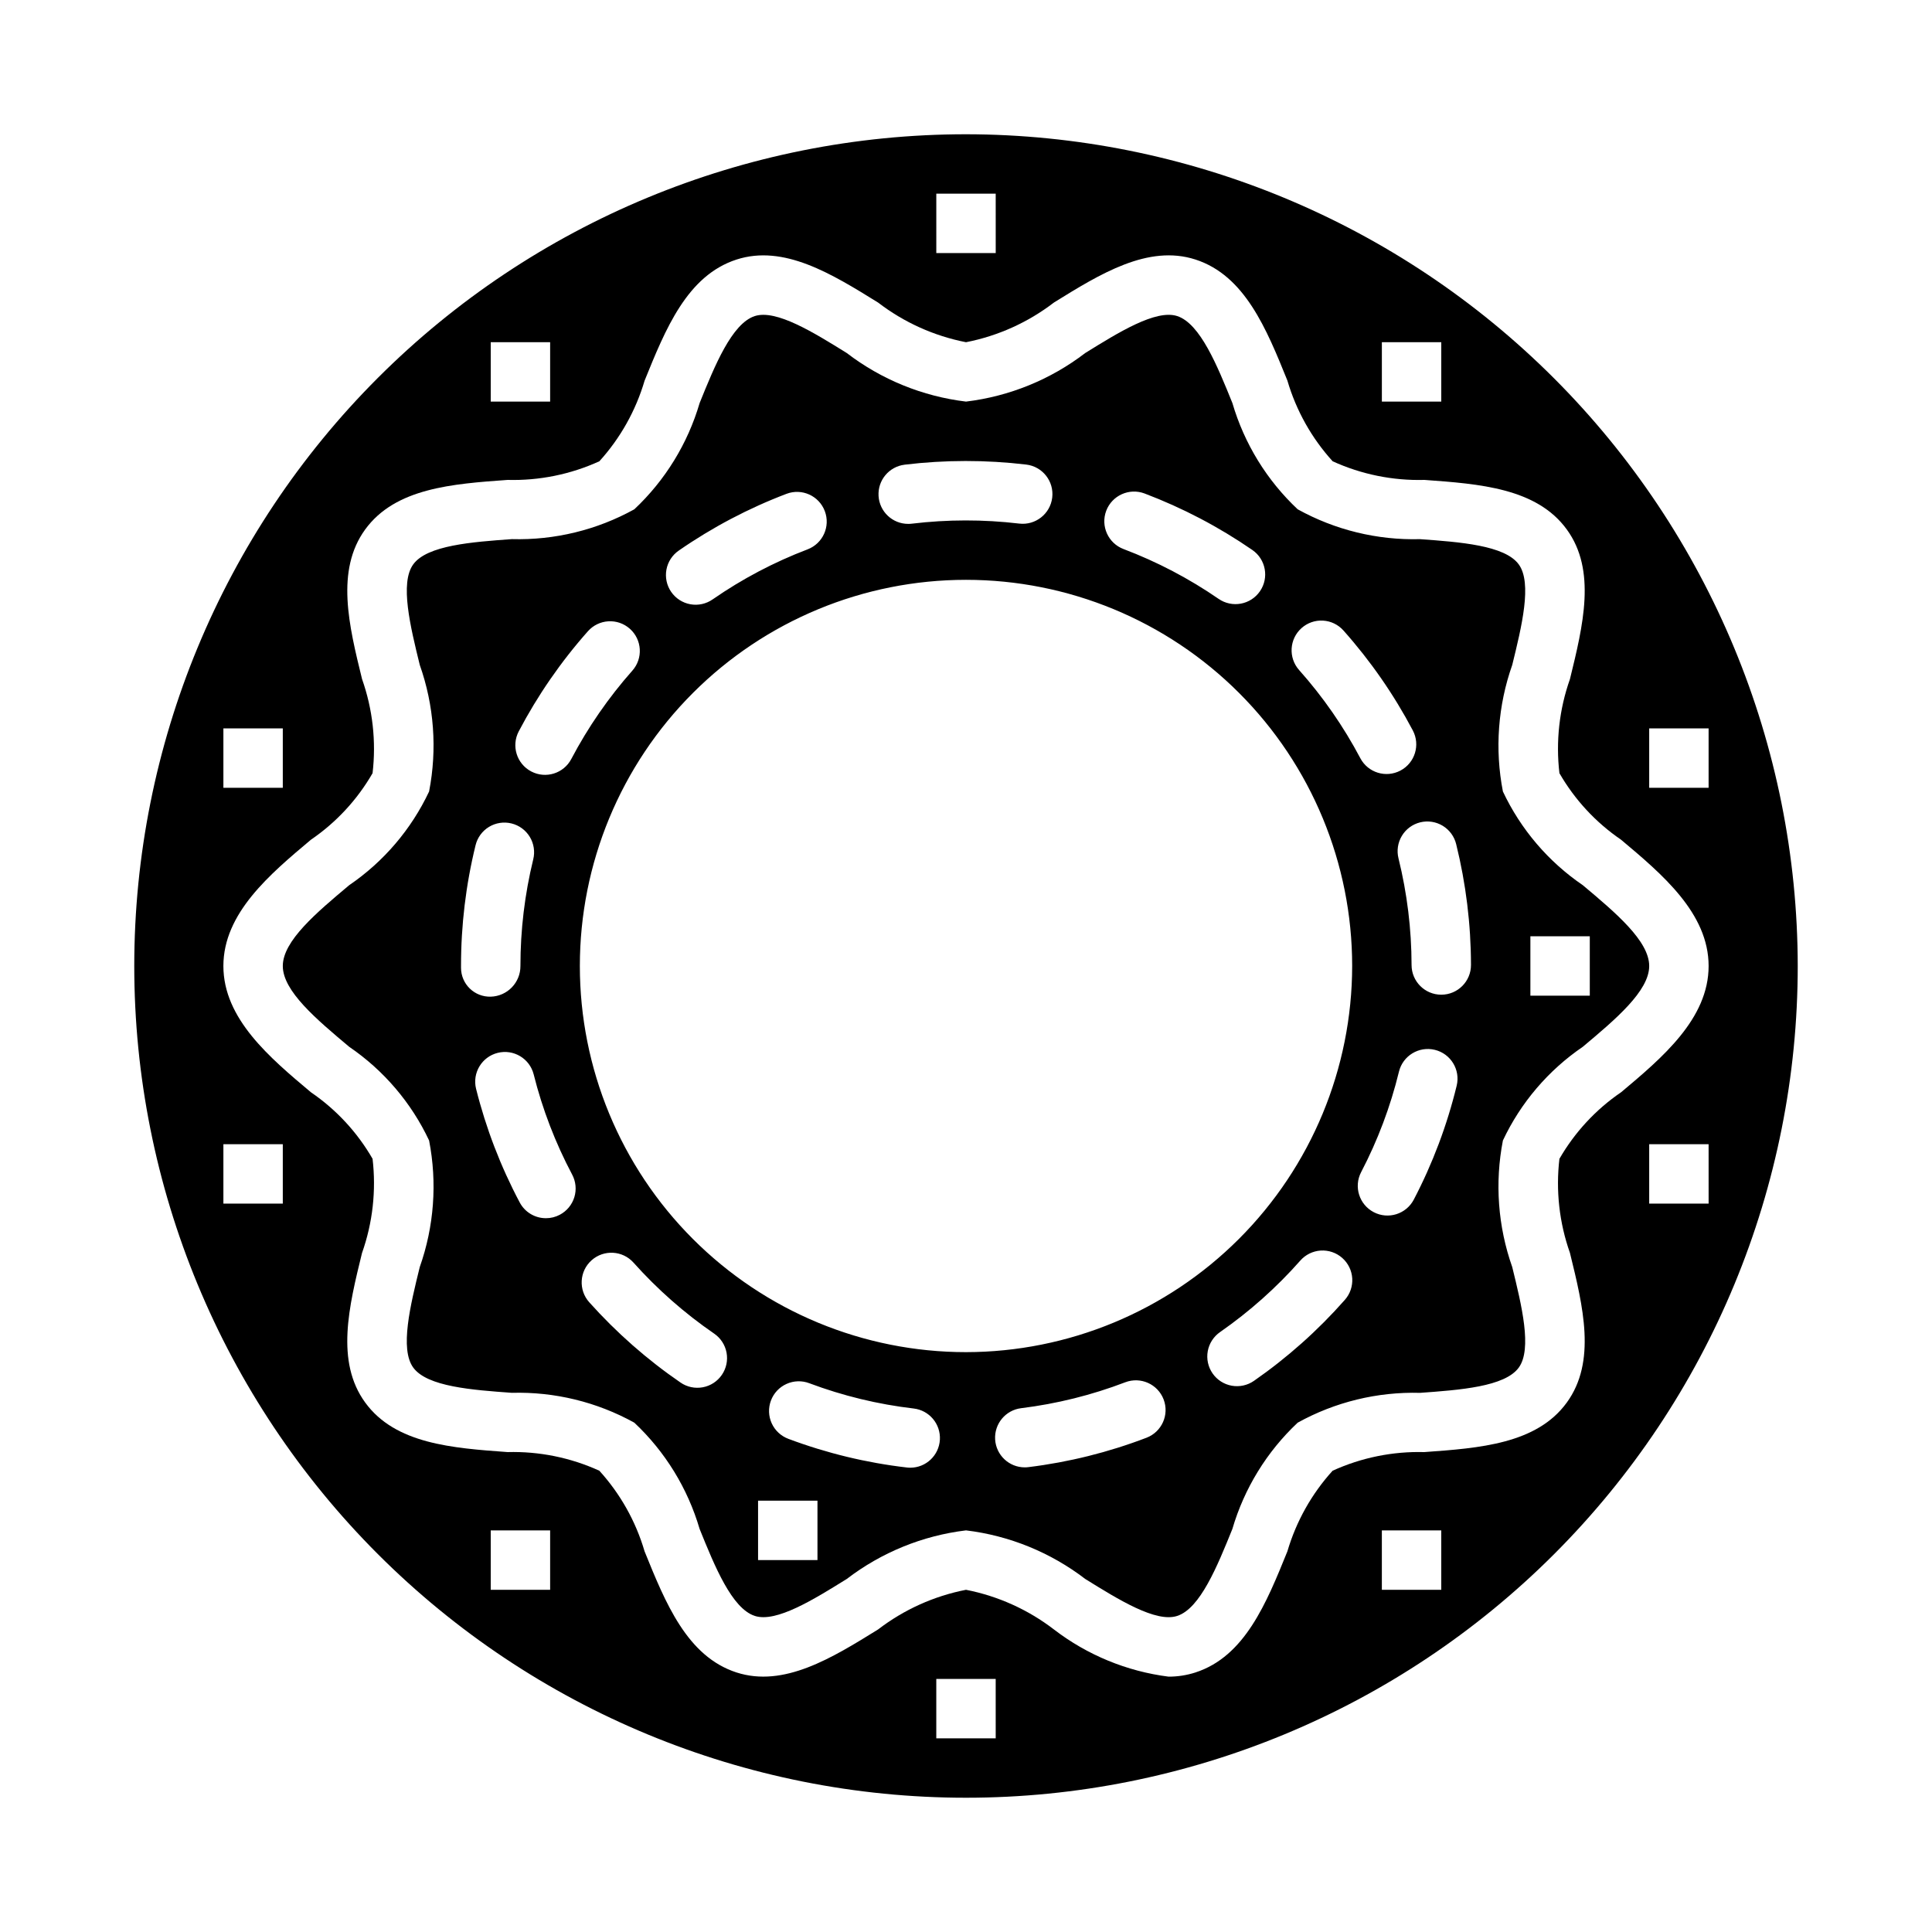
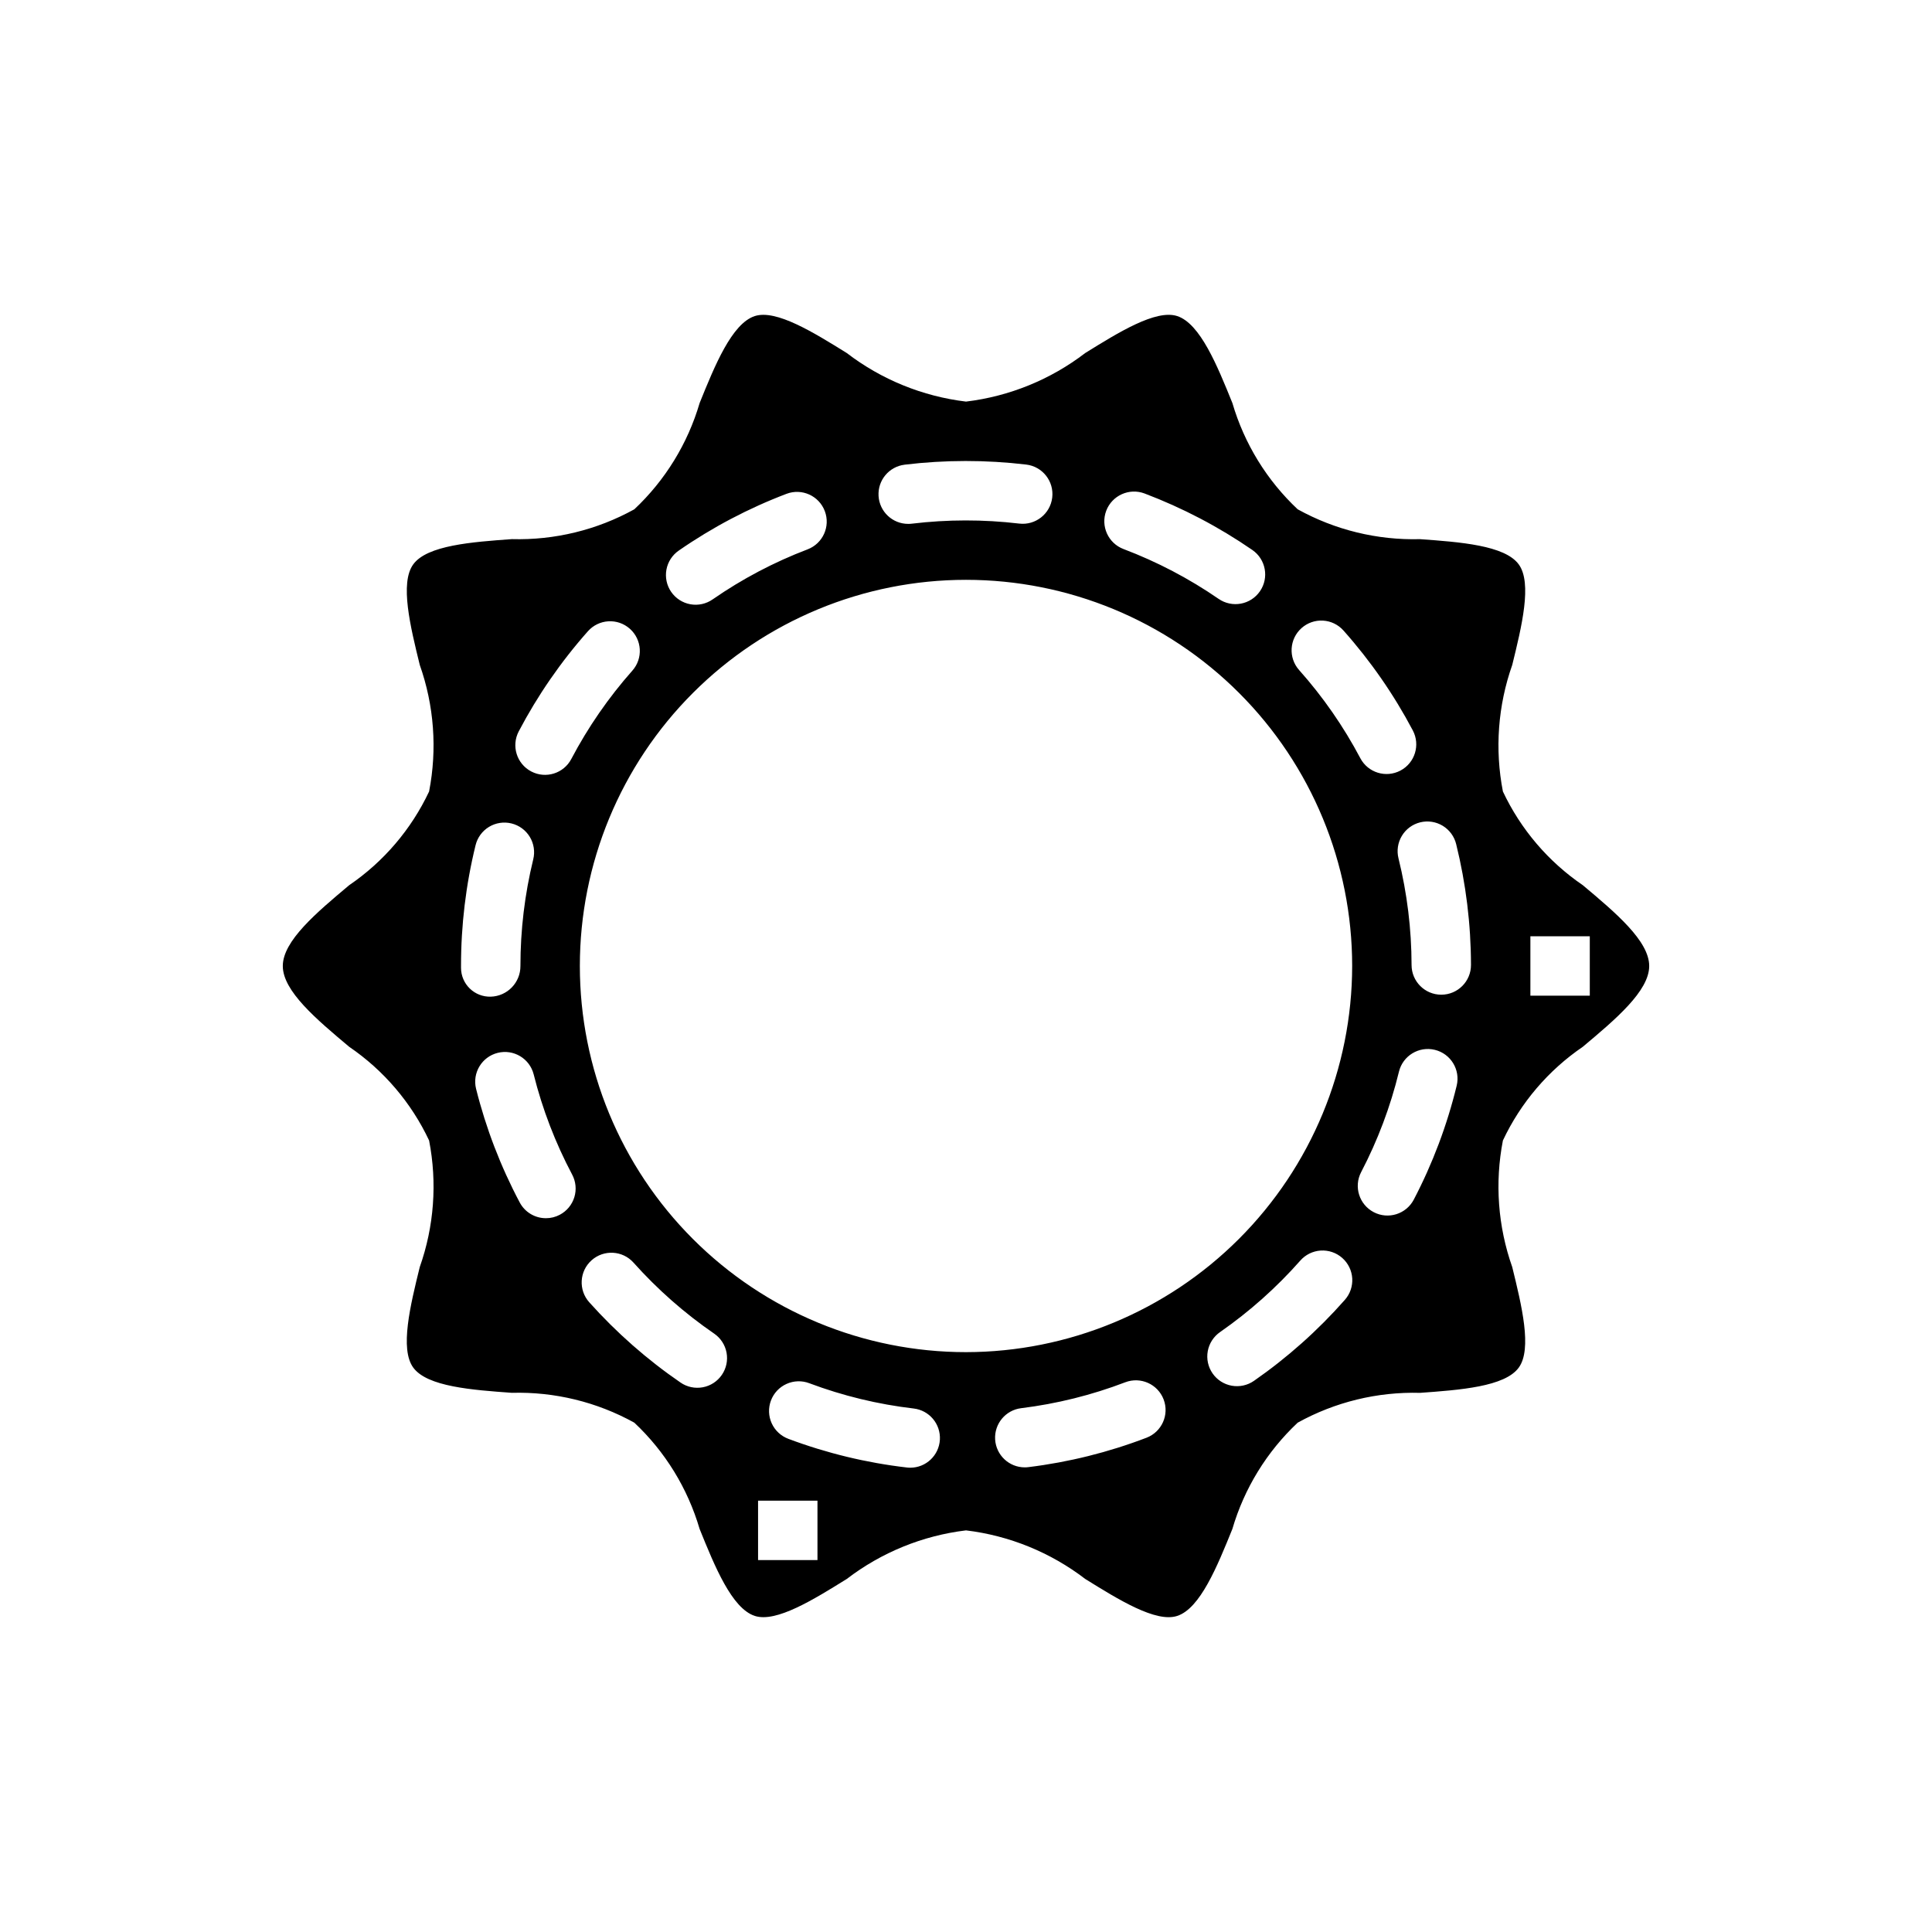
<svg xmlns="http://www.w3.org/2000/svg" fill="#000000" width="800px" height="800px" version="1.1" viewBox="144 144 512 512">
  <g>
    <path d="m487.9 278.97c-8.176-7.68-14.148-17.402-17.305-28.164-3.996-9.879-8.535-21.062-14.629-23.047-5.656-1.828-15.574 4.344-24.363 9.793-9.191 7.043-20.105 11.488-31.602 12.875-11.5-1.387-22.414-5.832-31.605-12.875-8.785-5.449-18.68-11.609-24.363-9.793-6.098 1.984-10.625 13.168-14.621 23.039-3.156 10.766-9.133 20.492-17.312 28.172-9.91 5.484-21.113 8.215-32.441 7.902-10.523 0.762-22.465 1.621-26.145 6.688-3.598 4.941-0.77 16.473 1.723 26.637v0.004c3.805 10.762 4.656 22.348 2.477 33.555-4.719 10.02-12.031 18.594-21.18 24.832-8.648 7.258-17.59 14.758-17.59 21.41 0 6.648 8.941 14.152 17.59 21.41 9.148 6.238 16.461 14.809 21.18 24.828 2.18 11.203 1.328 22.785-2.477 33.551-2.5 10.172-5.328 21.695-1.723 26.637 3.684 5.066 15.613 5.926 26.145 6.688 11.328-0.309 22.531 2.422 32.441 7.91 8.176 7.68 14.148 17.402 17.305 28.168 3.996 9.879 8.535 21.062 14.629 23.047 5.672 1.836 15.574-4.344 24.363-9.793 9.195-7.043 20.105-11.492 31.605-12.879 11.496 1.387 22.41 5.836 31.602 12.879 8.785 5.449 18.711 11.641 24.363 9.793 6.098-1.984 10.625-13.168 14.621-23.039 3.156-10.77 9.133-20.496 17.312-28.176 9.914-5.484 21.113-8.215 32.441-7.902 10.523-0.762 22.465-1.621 26.145-6.688 3.598-4.941 0.77-16.473-1.723-26.637v-0.004c-3.801-10.762-4.656-22.348-2.477-33.555 4.719-10.02 12.031-18.59 21.18-24.832 8.648-7.254 17.59-14.758 17.59-21.406s-8.941-14.152-17.59-21.41c-9.148-6.238-16.461-14.812-21.18-24.832-2.18-11.203-1.324-22.785 2.477-33.547 2.5-10.172 5.328-21.695 1.723-26.637-3.684-5.066-15.613-5.926-26.145-6.688v-0.004c-11.328 0.309-22.527-2.422-32.441-7.91zm61.668 113.15h15.742v15.742l-15.742 0.004zm-60.645-81.672c1.559-1.391 3.606-2.102 5.691-1.98 2.086 0.121 4.035 1.066 5.422 2.629 7.168 8.055 13.34 16.945 18.375 26.48 2.027 3.844 0.559 8.605-3.281 10.633-3.844 2.031-8.605 0.559-10.633-3.281-4.449-8.414-9.895-16.258-16.223-23.363-2.887-3.25-2.598-8.223 0.648-11.117zm-51.762-31.098v0.004c1.547-4.059 6.082-6.106 10.148-4.582 10.09 3.824 19.688 8.852 28.574 14.977 3.578 2.465 4.481 7.367 2.012 10.945-2.465 3.578-7.367 4.481-10.945 2.016-7.84-5.402-16.305-9.836-25.207-13.207-4.066-1.539-6.117-6.082-4.582-10.148zm-53.422-12.207c10.703-1.289 21.523-1.297 32.227-0.027 4.32 0.516 7.398 4.438 6.883 8.754-0.52 4.32-4.441 7.398-8.758 6.883-9.453-1.121-19.008-1.109-28.461 0.027-0.316 0.039-0.633 0.055-0.953 0.055-4.164-0.004-7.606-3.246-7.852-7.402-0.25-4.156 2.781-7.789 6.914-8.285zm-59.84 22.75c8.867-6.141 18.441-11.188 28.523-15.023 4.062-1.543 8.605 0.496 10.152 4.559 1.547 4.066-0.496 8.609-4.559 10.156-8.891 3.383-17.336 7.836-25.152 13.254-1.715 1.199-3.84 1.668-5.902 1.297s-3.891-1.547-5.082-3.269c-1.191-1.719-1.648-3.848-1.27-5.906s1.562-3.883 3.289-5.066zm-42.426 47.926v-0.004c5.016-9.547 11.168-18.457 18.328-26.527 2.883-3.254 7.856-3.551 11.105-0.668 3.254 2.883 3.555 7.856 0.672 11.105-6.312 7.129-11.742 14.988-16.176 23.41-2.019 3.848-6.777 5.328-10.625 3.305-3.848-2.019-5.324-6.777-3.305-10.625zm-15.297 62.695v-0.52c-0.012-10.781 1.281-21.527 3.852-31.996 0.492-2.031 1.773-3.781 3.559-4.867 1.785-1.082 3.93-1.414 5.961-0.914 2.027 0.496 3.777 1.781 4.859 3.57 1.078 1.789 1.406 3.934 0.902 5.961-2.258 9.246-3.394 18.727-3.391 28.246 0.023 4.398-3.473 8.012-7.871 8.133-2.062 0.059-4.059-0.715-5.539-2.148-1.484-1.434-2.324-3.402-2.332-5.465zm26.191 65.398c-1.133 0.609-2.398 0.926-3.684 0.922-2.918 0.008-5.594-1.602-6.957-4.18-5.059-9.531-8.941-19.641-11.562-30.105-1.047-4.211 1.512-8.477 5.723-9.531 4.211-1.055 8.48 1.496 9.543 5.703 2.312 9.23 5.738 18.145 10.195 26.551 0.98 1.844 1.191 4 0.578 5.996-0.613 1.996-1.992 3.668-3.836 4.644zm42.926 42.441v0.004c-1.18 1.723-2.996 2.906-5.047 3.285-2.055 0.383-4.172-0.066-5.894-1.25-8.887-6.102-17.012-13.25-24.199-21.285-2.898-3.242-2.625-8.219 0.617-11.117 3.238-2.898 8.215-2.625 11.113 0.613 6.352 7.102 13.523 13.418 21.371 18.812 1.723 1.18 2.906 2.996 3.289 5.047 0.383 2.055-0.066 4.172-1.25 5.894zm25.344 49.078h-15.742v-15.742h15.742zm24.594-24.477c-0.309 0-0.617-0.016-0.922-0.055-10.723-1.246-21.25-3.797-31.359-7.586-1.965-0.727-3.562-2.203-4.434-4.109s-0.949-4.082-0.211-6.047c0.734-1.961 2.223-3.551 4.137-4.41 1.91-0.863 4.086-0.926 6.043-0.176 8.914 3.344 18.199 5.59 27.652 6.695 4.141 0.484 7.18 4.113 6.941 8.27-0.242 4.16-3.68 7.414-7.848 7.418zm62.598-7.941h0.004c-10.078 3.859-20.59 6.477-31.297 7.789-0.32 0.043-0.645 0.062-0.969 0.062-4.16-0.008-7.594-3.246-7.848-7.394-0.25-4.148 2.766-7.781 6.894-8.289 9.441-1.164 18.703-3.469 27.59-6.867 4.059-1.551 8.609 0.48 10.164 4.539 1.555 4.059-0.477 8.609-4.535 10.16zm-47.828-22.684c-27.145 0-53.172-10.781-72.363-29.977-19.191-19.191-29.973-45.219-29.973-72.359 0-27.145 10.781-53.172 29.973-72.363 19.191-19.191 45.219-29.973 72.363-29.973 27.141 0 53.168 10.781 72.359 29.973 19.195 19.191 29.977 45.219 29.977 72.363-0.031 27.129-10.824 53.141-30.008 72.328-19.188 19.184-45.199 29.977-72.328 30.008zm100.39-13.844v-0.004c-7.133 8.09-15.215 15.293-24.07 21.449-1.715 1.199-3.836 1.664-5.894 1.297-2.059-0.367-3.887-1.539-5.078-3.258-1.195-1.719-1.656-3.84-1.281-5.898s1.555-3.883 3.273-5.07c7.812-5.438 14.945-11.789 21.242-18.926 1.379-1.574 3.324-2.531 5.414-2.668 2.086-0.133 4.141 0.57 5.707 1.953 1.57 1.383 2.523 3.332 2.652 5.418 0.129 2.086-0.578 4.141-1.965 5.703zm29.645-56.758-0.004-0.004c-2.551 10.492-6.371 20.633-11.375 30.199-2.019 3.84-6.769 5.324-10.613 3.309-3.848-2.012-5.336-6.754-3.332-10.605 4.406-8.434 7.773-17.375 10.023-26.621 1.027-4.227 5.285-6.816 9.512-5.789 4.223 1.027 6.812 5.285 5.785 9.508zm-0.129-64.008h-0.004c2.586 10.469 3.902 21.211 3.922 31.996 0.008 4.348-3.512 7.879-7.859 7.887h-0.016c-4.34 0-7.863-3.516-7.871-7.856-0.016-9.52-1.176-19.004-3.457-28.246-0.516-2.031-0.199-4.184 0.879-5.981s2.824-3.09 4.859-3.59c2.035-0.504 4.184-0.176 5.977 0.91 1.789 1.086 3.074 2.844 3.566 4.879z" />
-     <path d="m400 179.58c-58.461 0-114.52 23.223-155.86 64.559s-64.559 97.398-64.559 155.86c0 58.457 23.223 114.52 64.559 155.86 41.336 41.336 97.398 64.559 155.86 64.559 58.457 0 114.52-23.223 155.86-64.559 41.336-41.336 64.559-97.398 64.559-155.86-0.062-58.441-23.309-114.46-64.629-155.79-41.324-41.32-97.348-64.562-155.79-64.629zm110.21 55.105h15.742v15.742h-15.742zm-118.08-39.363h15.742l0.004 15.746h-15.746zm-118.08 39.363h15.742v15.742h-15.742zm-70.848 102.34h15.742v15.742h-15.742zm15.742 125.95h-15.742v-15.746h15.742zm70.848 102.34h-15.742v-15.746h15.742zm118.08 39.359h-15.746v-15.746h15.742zm118.08-39.359h-15.746v-15.746h15.742zm70.848-102.34h-15.746v-15.746h15.742zm-15.746-125.95h15.742v15.742h-15.742zm-21.84-52.715c7.91 10.855 4.312 25.492 0.84 39.652-2.828 7.992-3.781 16.523-2.793 24.938 4.051 7.031 9.629 13.055 16.328 17.629 10.879 9.133 23.211 19.48 23.211 33.473s-12.332 24.34-23.207 33.473l-0.004-0.004c-6.699 4.574-12.277 10.602-16.328 17.629-0.988 8.418-0.035 16.953 2.793 24.945 3.477 14.152 7.066 28.789-0.84 39.652-7.988 10.977-23.117 12.07-37.746 13.121v0.004c-8.371-0.227-16.688 1.461-24.309 4.934-5.555 6.125-9.652 13.426-11.984 21.355-5.543 13.691-11.27 27.859-24.355 32.102v0.004c-2.305 0.742-4.715 1.121-7.141 1.113-11.051-1.402-21.535-5.719-30.371-12.5-6.852-5.262-14.832-8.859-23.309-10.516-8.48 1.652-16.457 5.254-23.309 10.516-12.262 7.602-24.977 15.445-37.516 11.387-13.086-4.242-18.82-18.41-24.363-32.109v-0.004c-2.324-7.934-6.426-15.23-11.984-21.348-7.621-3.473-15.934-5.16-24.309-4.938-14.629-1.062-29.75-2.152-37.738-13.129-7.91-10.855-4.312-25.492-0.84-39.652h0.004c2.824-7.988 3.777-16.523 2.789-24.938-4.047-7.027-9.629-13.055-16.328-17.629-10.879-9.133-23.207-19.48-23.207-33.469 0-13.992 12.332-24.34 23.207-33.473 6.699-4.574 12.281-10.602 16.328-17.629 0.988-8.418 0.035-16.953-2.789-24.945-3.477-14.152-7.066-28.789 0.84-39.652 7.988-10.977 23.117-12.07 37.746-13.121h-0.004c8.375 0.223 16.688-1.465 24.309-4.938 5.555-6.125 9.652-13.426 11.984-21.355 5.543-13.691 11.27-27.859 24.355-32.102 12.539-4.066 25.254 3.781 37.516 11.387v-0.004c6.852 5.262 14.828 8.863 23.309 10.52 8.477-1.656 16.457-5.258 23.309-10.52 12.262-7.602 24.961-15.453 37.516-11.387 13.086 4.242 18.82 18.41 24.363 32.109l-0.004 0.004c2.328 7.934 6.426 15.23 11.984 21.348 7.621 3.477 15.938 5.164 24.309 4.938 14.629 1.059 29.75 2.152 37.738 13.129z" />
  </g>
</svg>